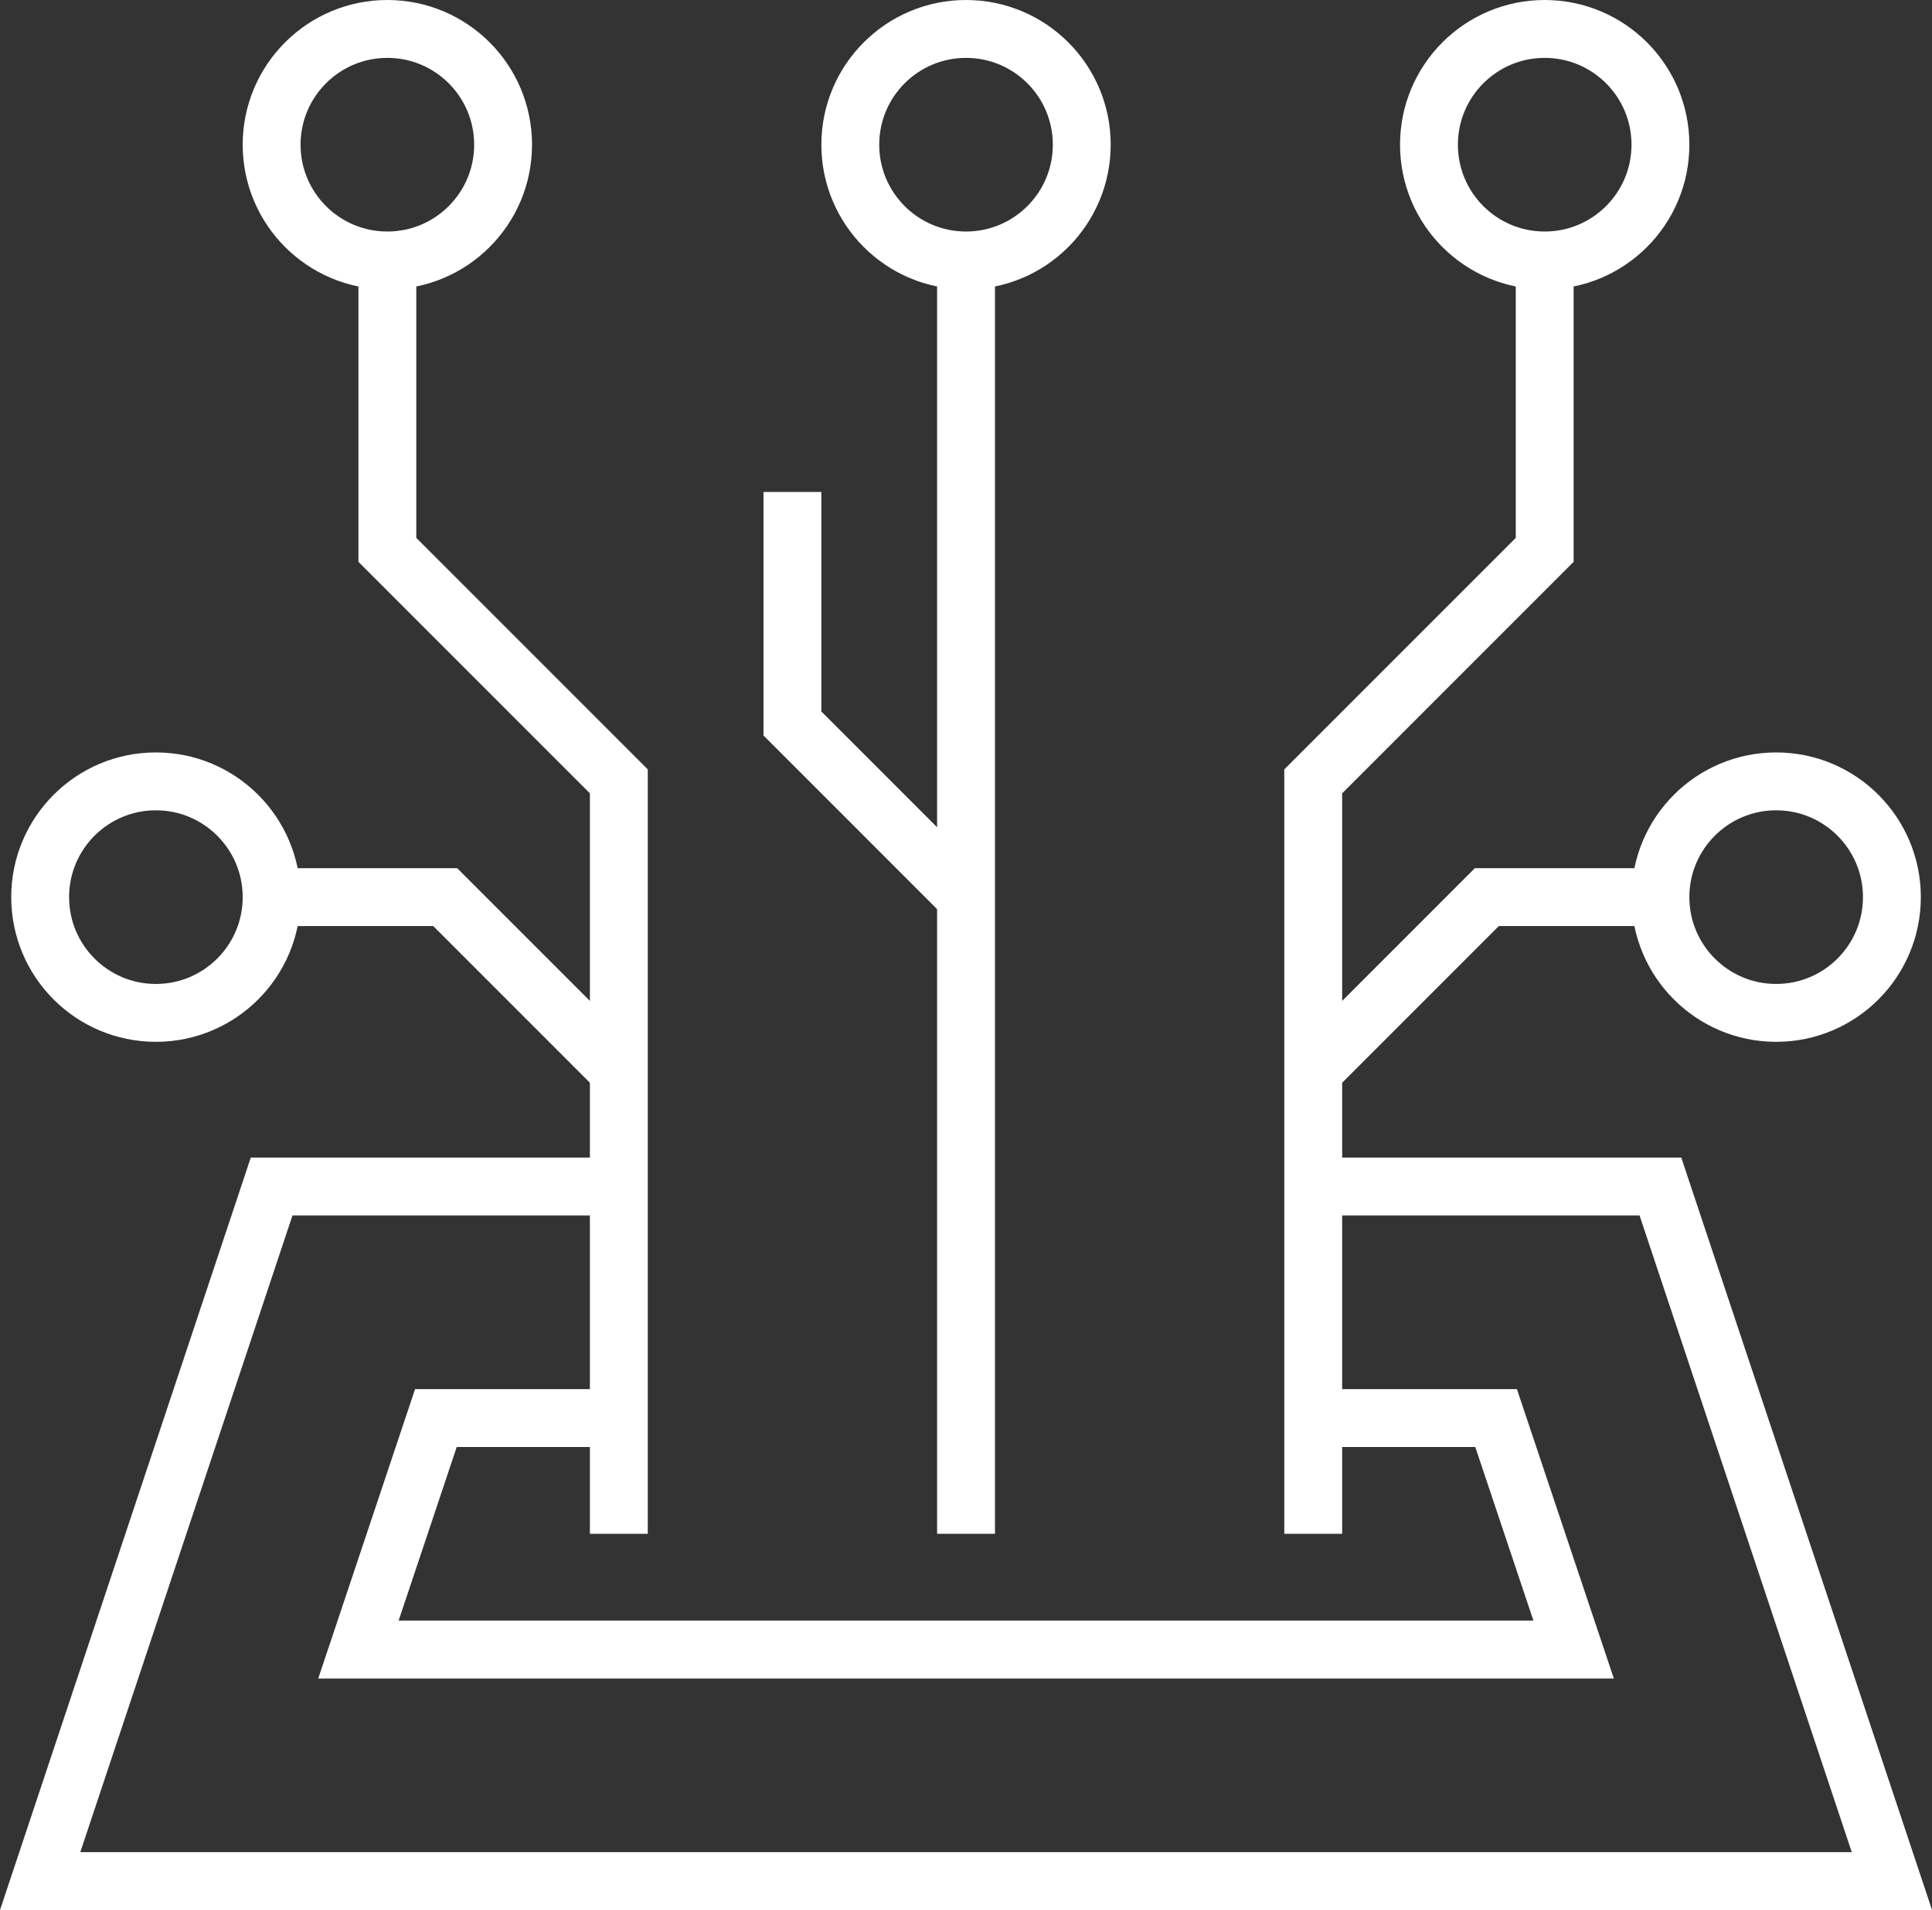
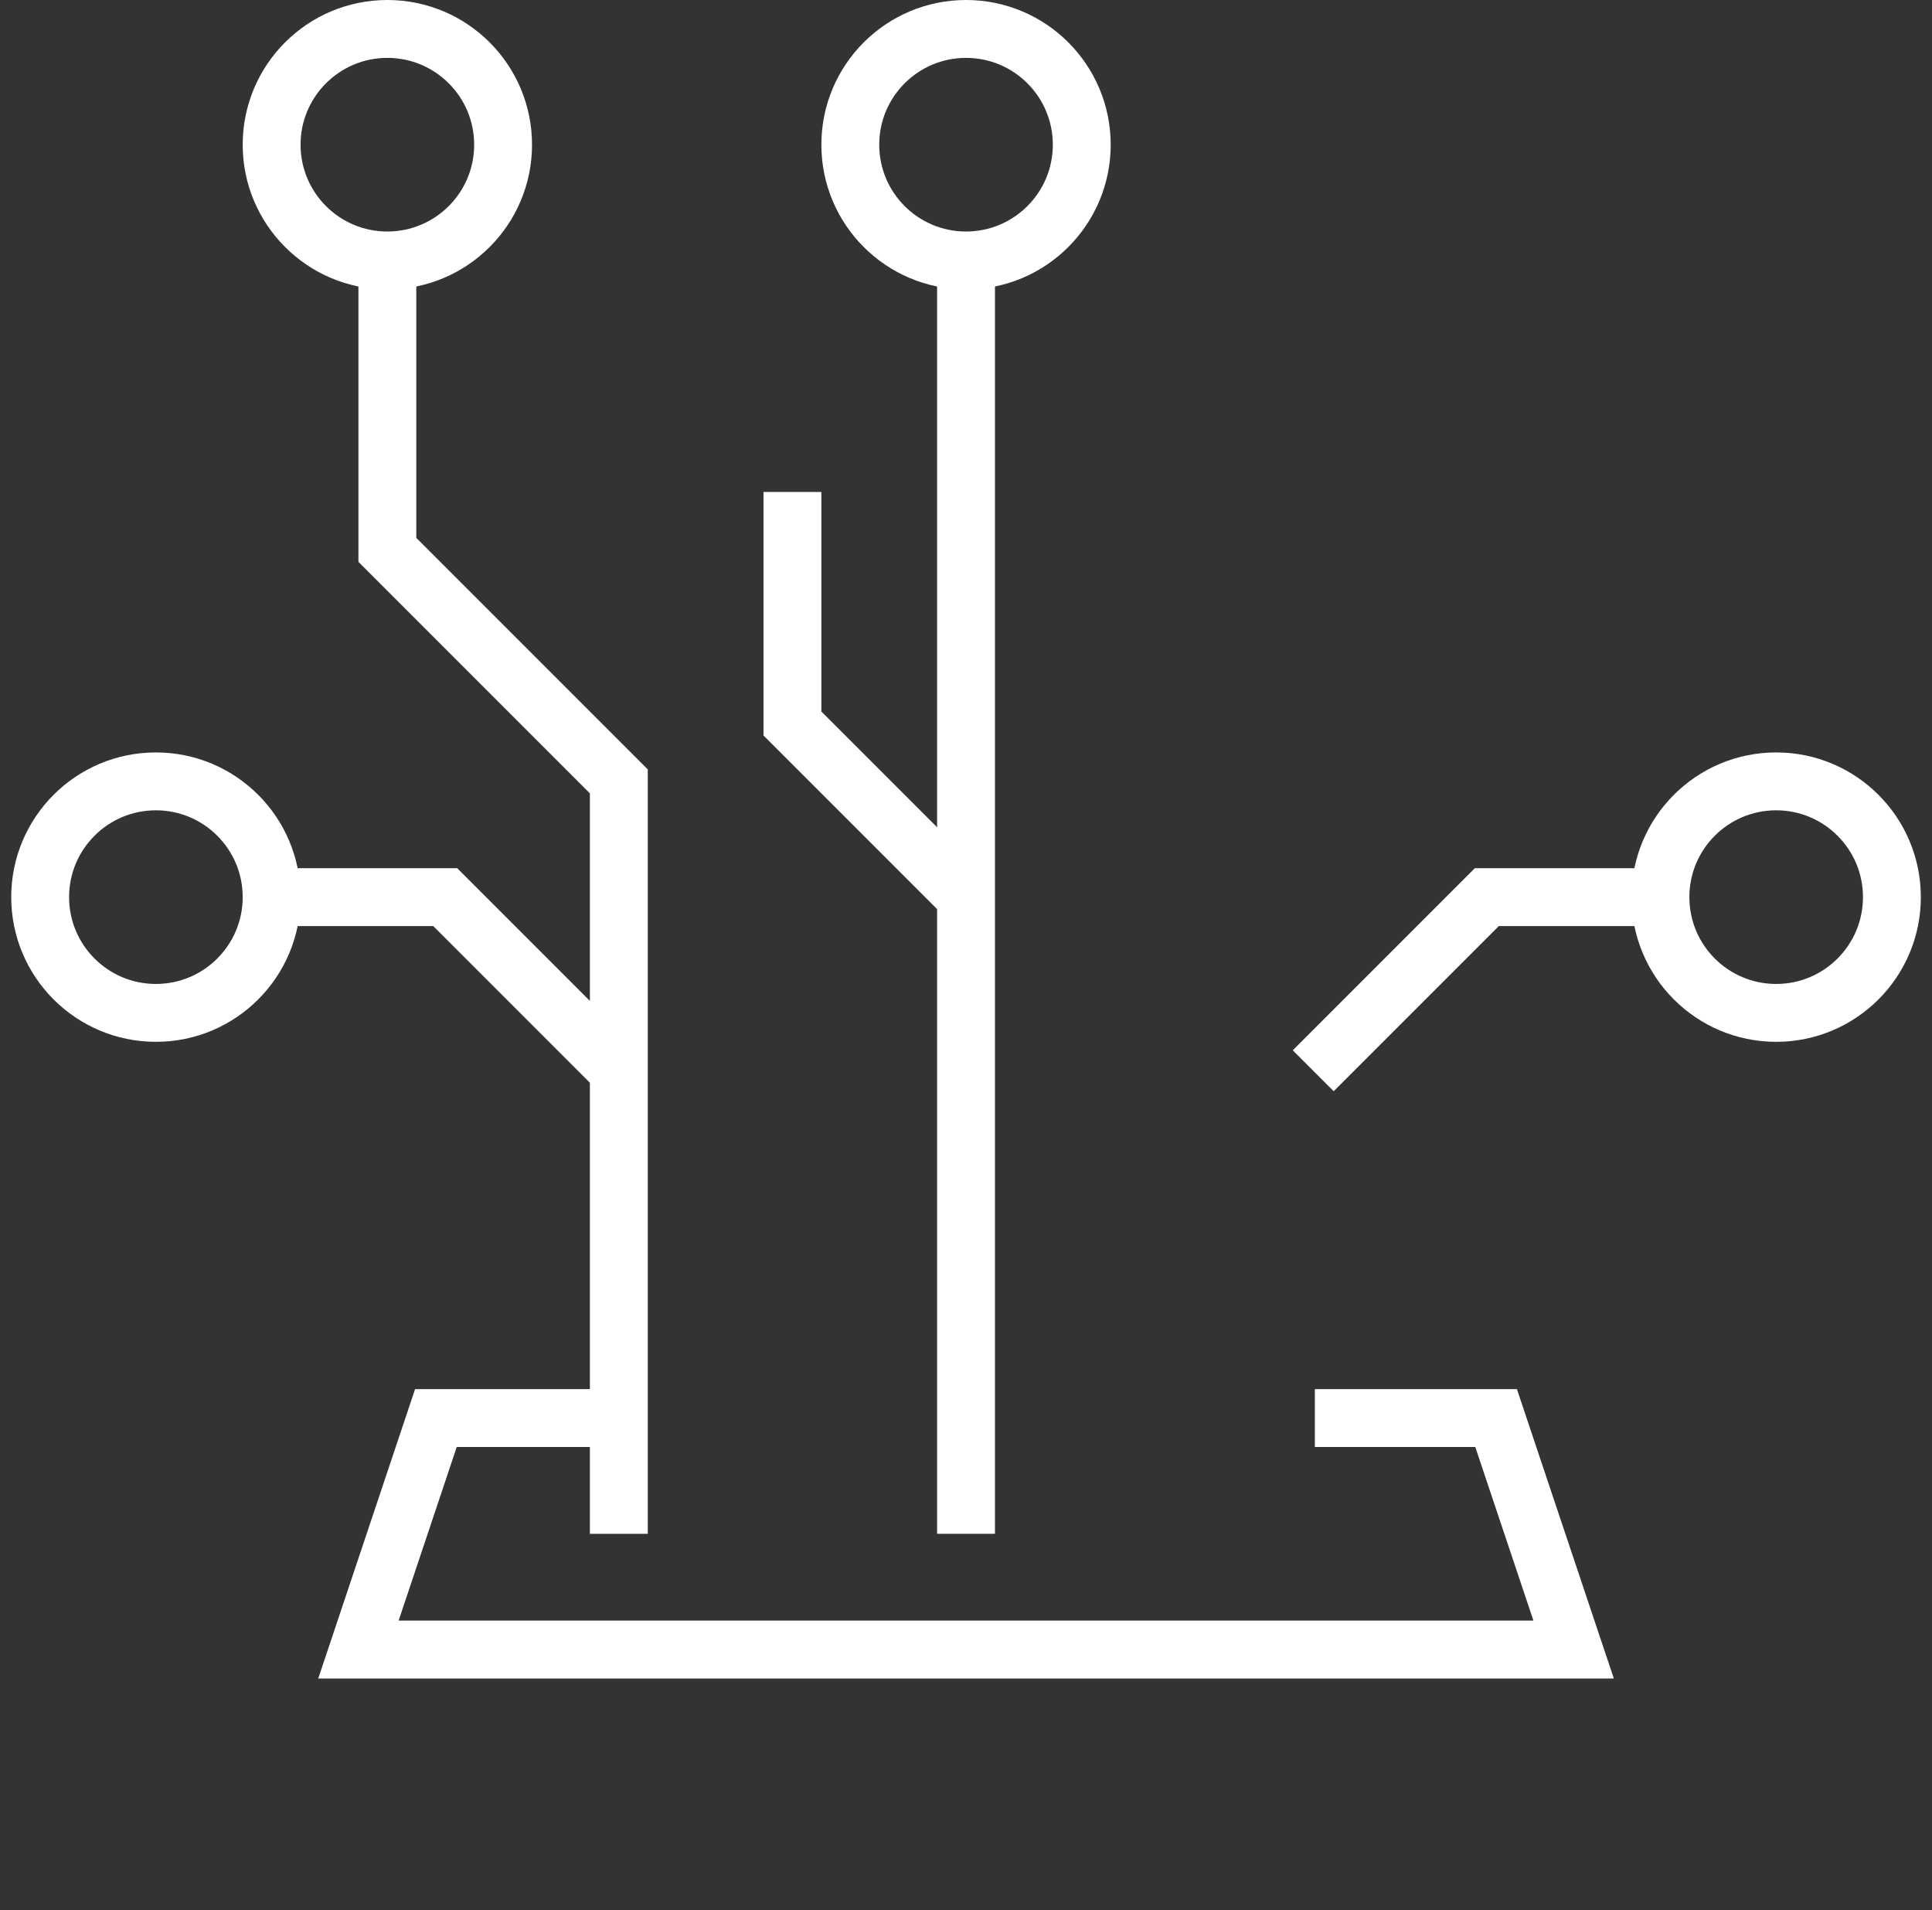
<svg xmlns="http://www.w3.org/2000/svg" id="Ebene_2" data-name="Ebene 2" viewBox="0 0 333.87 330">
  <rect x="0" y="0" width="333.87" height="330" fill="#333333" stroke="none" />
  <defs>
    <style>      .cls-1 {        fill: none;        stroke: #fff;        stroke-miterlimit: 10;        stroke-width: 10px;      }    </style>
  </defs>
  <g id="Object">
    <g>
      <g>
        <circle class="cls-1" cx="66.94" cy="25" r="20" />
        <polyline class="cls-1" points="106.94 265 106.94 135 66.94 95 66.94 45" />
      </g>
      <g>
-         <circle class="cls-1" cx="266.94" cy="25" r="20" />
-         <polyline class="cls-1" points="266.94 45 266.94 95 226.94 135 226.94 265" />
-       </g>
+         </g>
      <g>
        <polyline class="cls-1" points="286.94 155 256.94 155 226.94 185" />
        <circle class="cls-1" cx="306.94" cy="155" r="20" />
      </g>
      <g>
        <circle class="cls-1" cx="166.94" cy="25" r="20" />
        <line class="cls-1" x1="166.94" y1="265" x2="166.94" y2="45" />
        <polyline class="cls-1" points="136.94 85 136.94 125 166.94 155" />
      </g>
      <g>
        <polyline class="cls-1" points="46.94 155 76.94 155 106.94 185" />
        <circle class="cls-1" cx="26.94" cy="155" r="20" />
      </g>
-       <polyline class="cls-1" points="106.93 205 46.94 205 6.94 325 326.94 325 286.94 205 226.93 205" />
      <polyline class="cls-1" points="227.22 245 258.54 245 271.94 285 61.94 285 75.33 245 106.65 245" />
    </g>
  </g>
</svg>